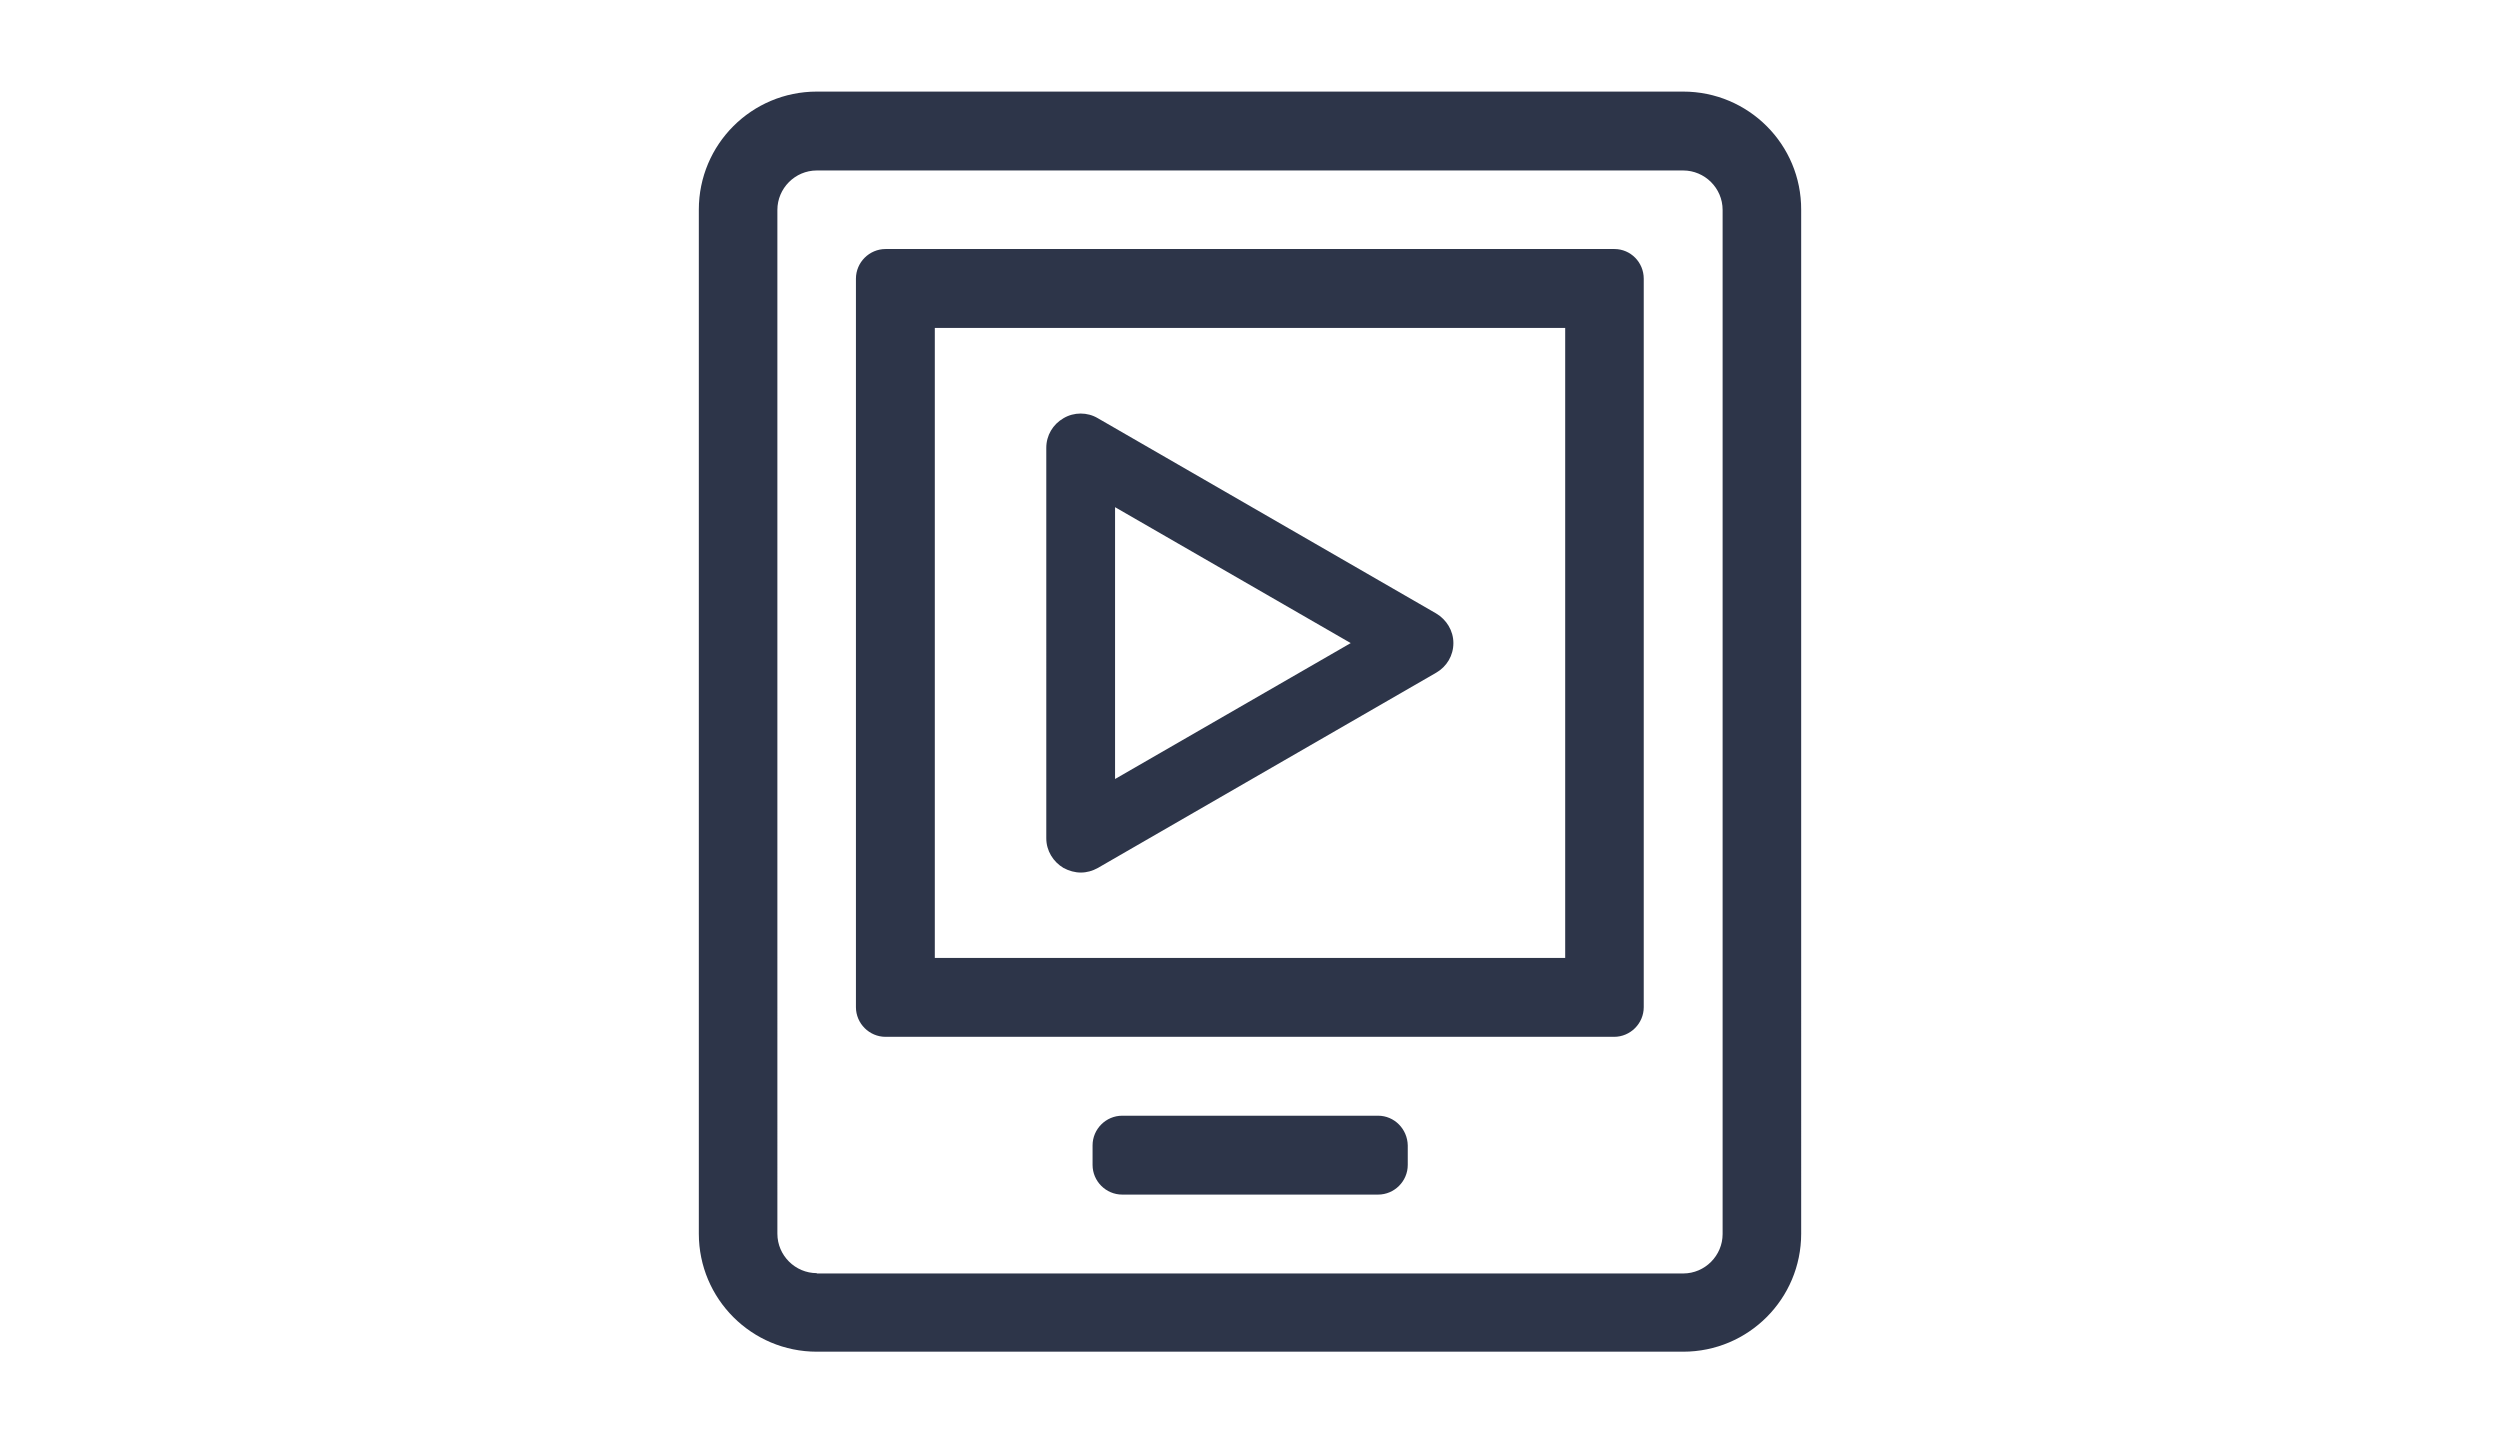
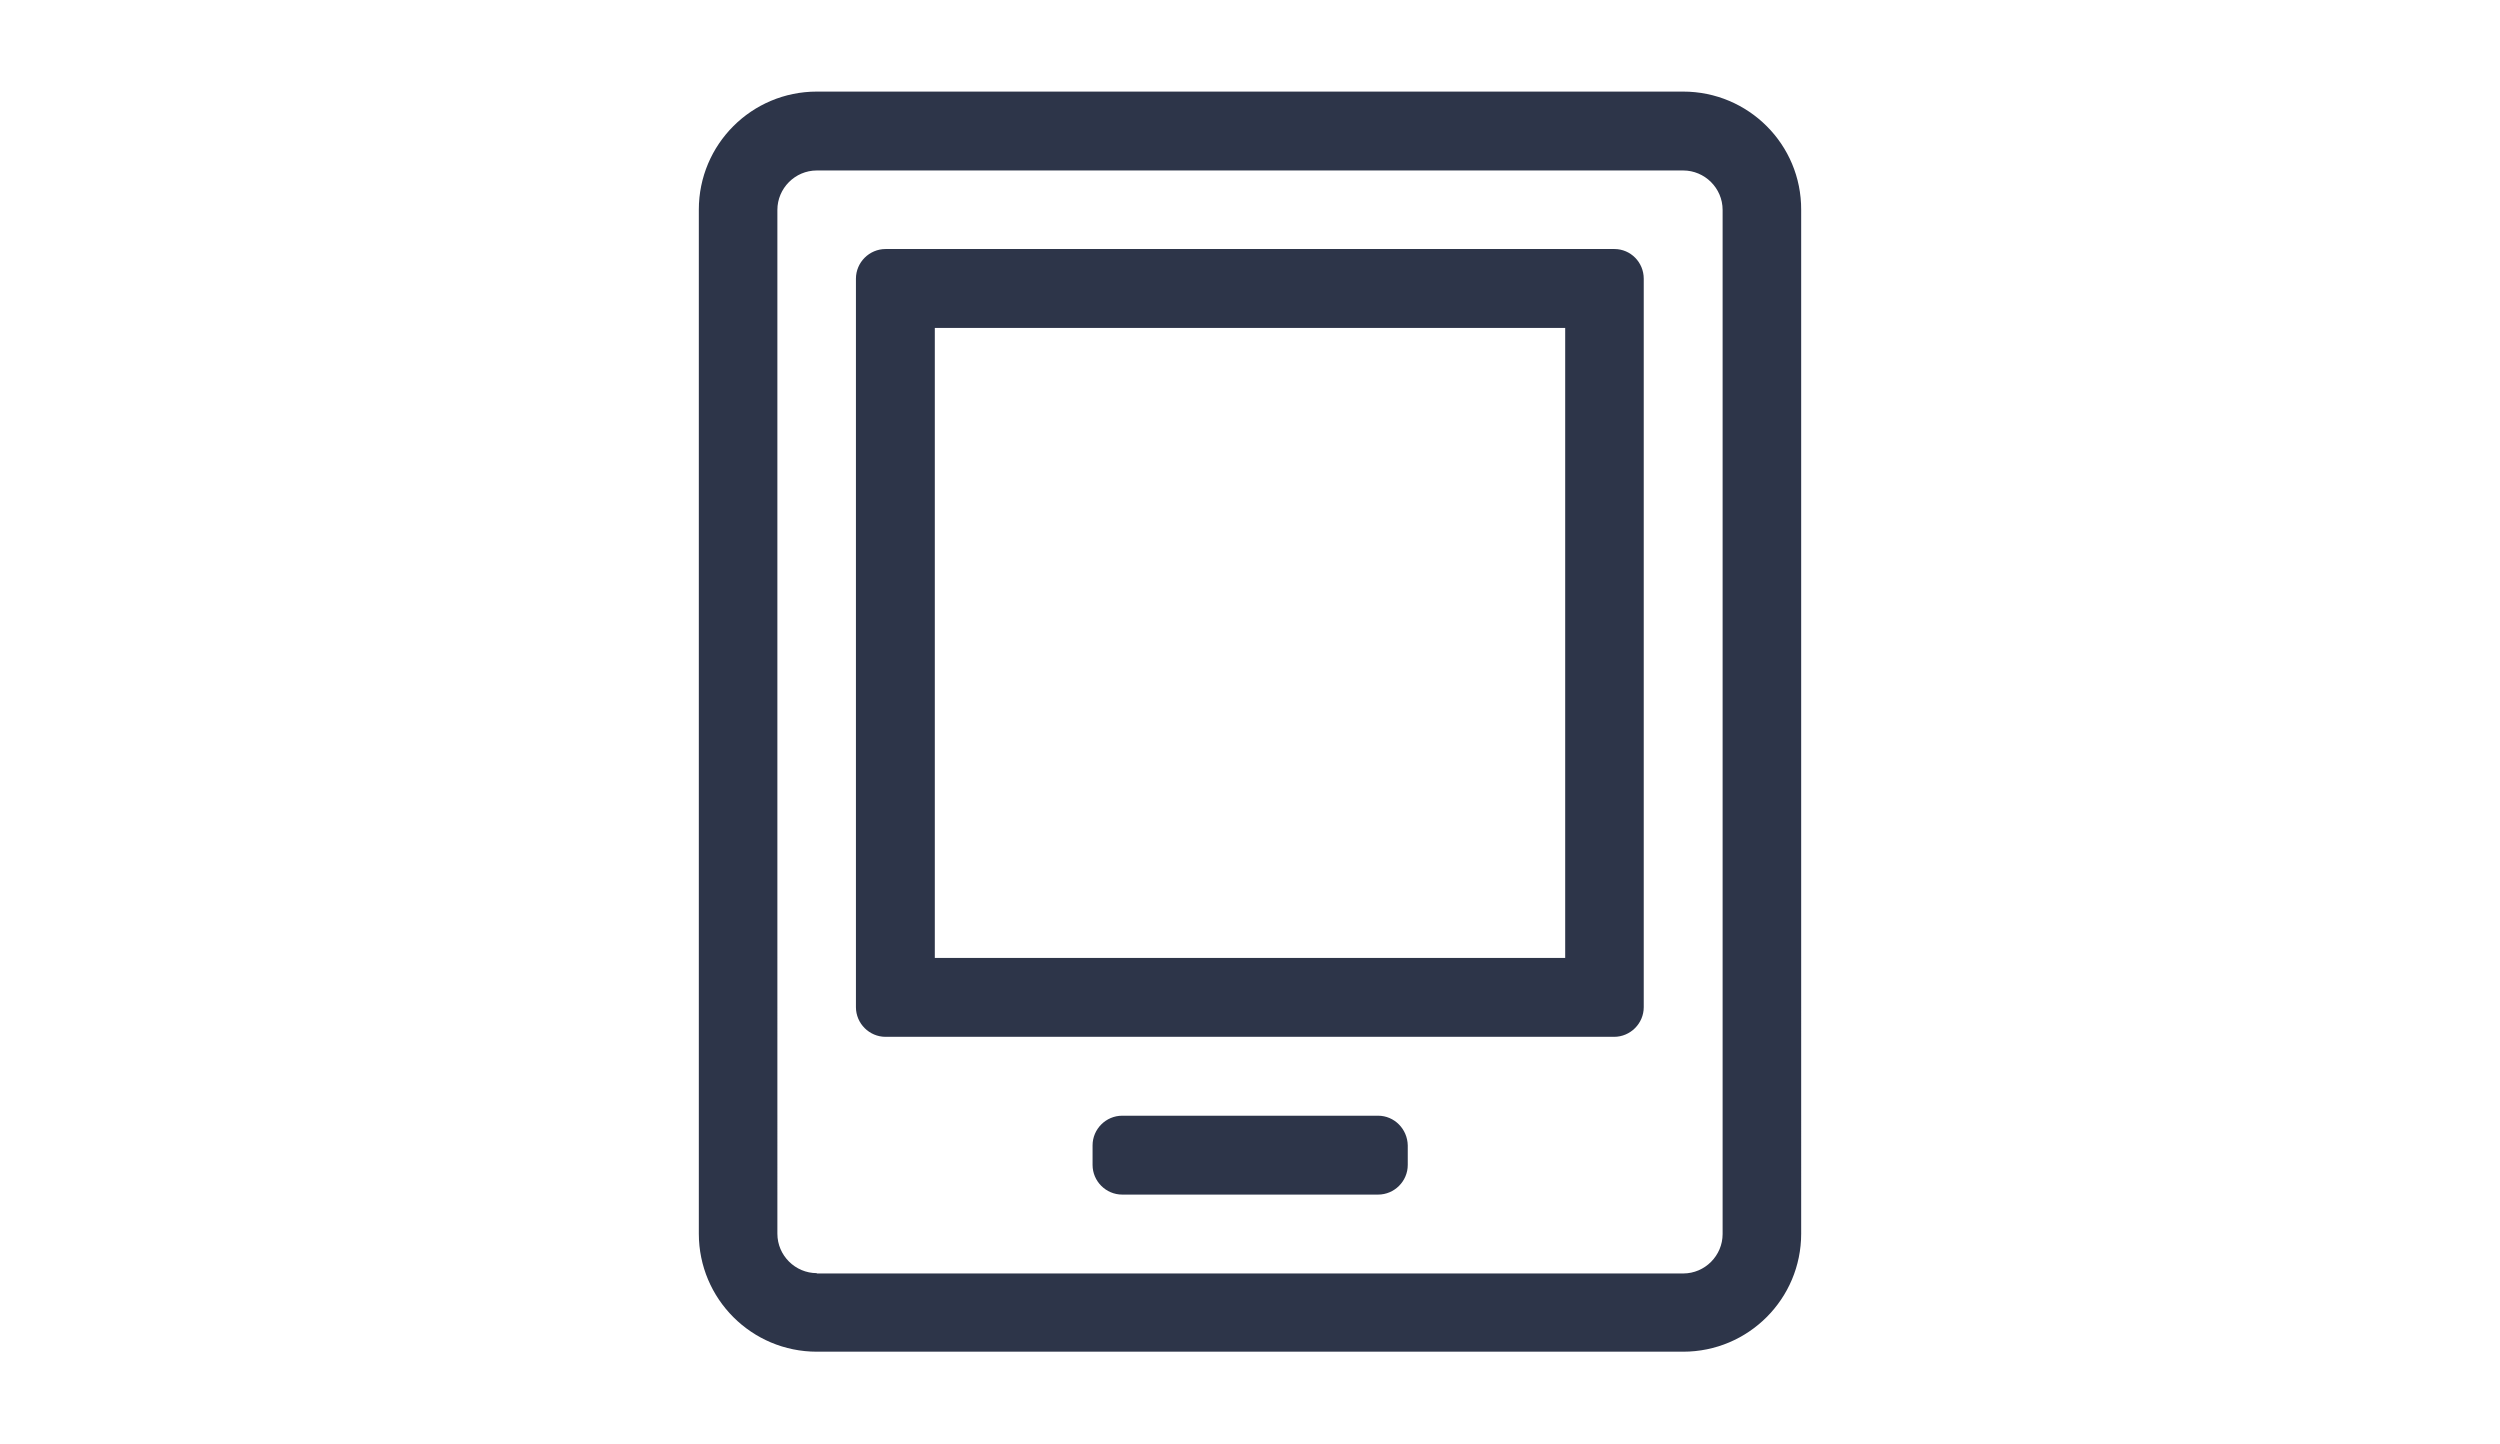
<svg xmlns="http://www.w3.org/2000/svg" version="1.1" id="Layer_1" focusable="false" x="0px" y="0px" viewBox="0 0 767 442.9" style="enable-background:new 0 0 767 442.9;" xml:space="preserve">
  <style type="text/css">
	.st0{fill:#2D3549;}
	.st1{fill:none;stroke:#000000;stroke-width:21;stroke-linejoin:round;stroke-miterlimit:10;}
</style>
  <g>
-     <path class="st0" d="M331.6,267.7c-1.8,0-3.6-0.5-5.3-1.4c-3.2-1.9-5.3-5.3-5.3-9.1V137.4c0-3.8,2-7.2,5.3-9.1   c3.2-1.9,7.3-1.9,10.5,0l103.8,59.9c3.2,1.9,5.3,5.3,5.3,9.1s-2,7.2-5.3,9.1l-103.8,59.9C335.2,267.2,333.4,267.7,331.6,267.7z    M342.1,155.6V239l72.3-41.7L342.1,155.6z" />
-   </g>
+     </g>
  <g>
    <path class="st0" d="M480.2,100.6v193.3H286.8V100.6H480.2 M516.4,28.1H250.6c-20,0-36.2,16.2-36.2,36.2v314.2   c0,20,16.2,36.2,36.2,36.2h265.8c20,0,36.2-16.2,36.2-36.2V64.4C552.7,44.3,536.4,28.1,516.4,28.1z M250.6,390.6   c-6.6,0-12.1-5.4-12.1-12.1V64.4c0-6.6,5.4-12.1,12.1-12.1h265.8c6.6,0,12.1,5.4,12.1,12.1v314.2c0,6.6-5.4,12.1-12.1,12.1H250.6z    M495.3,76.4H271.7c-5,0-9.1,4.1-9.1,9.1V309c0,5,4.1,9.1,9.1,9.1h223.5c5,0,9.1-4.1,9.1-9.1V85.5   C504.3,80.5,500.3,76.4,495.3,76.4z M422.8,342.3h-78.5c-5,0-9.1,4.1-9.1,9.1v6c0,5,4.1,9.1,9.1,9.1h78.5c5,0,9.1-4.1,9.1-9.1v-6   C431.8,346.4,427.8,342.3,422.8,342.3z" />
  </g>
</svg>